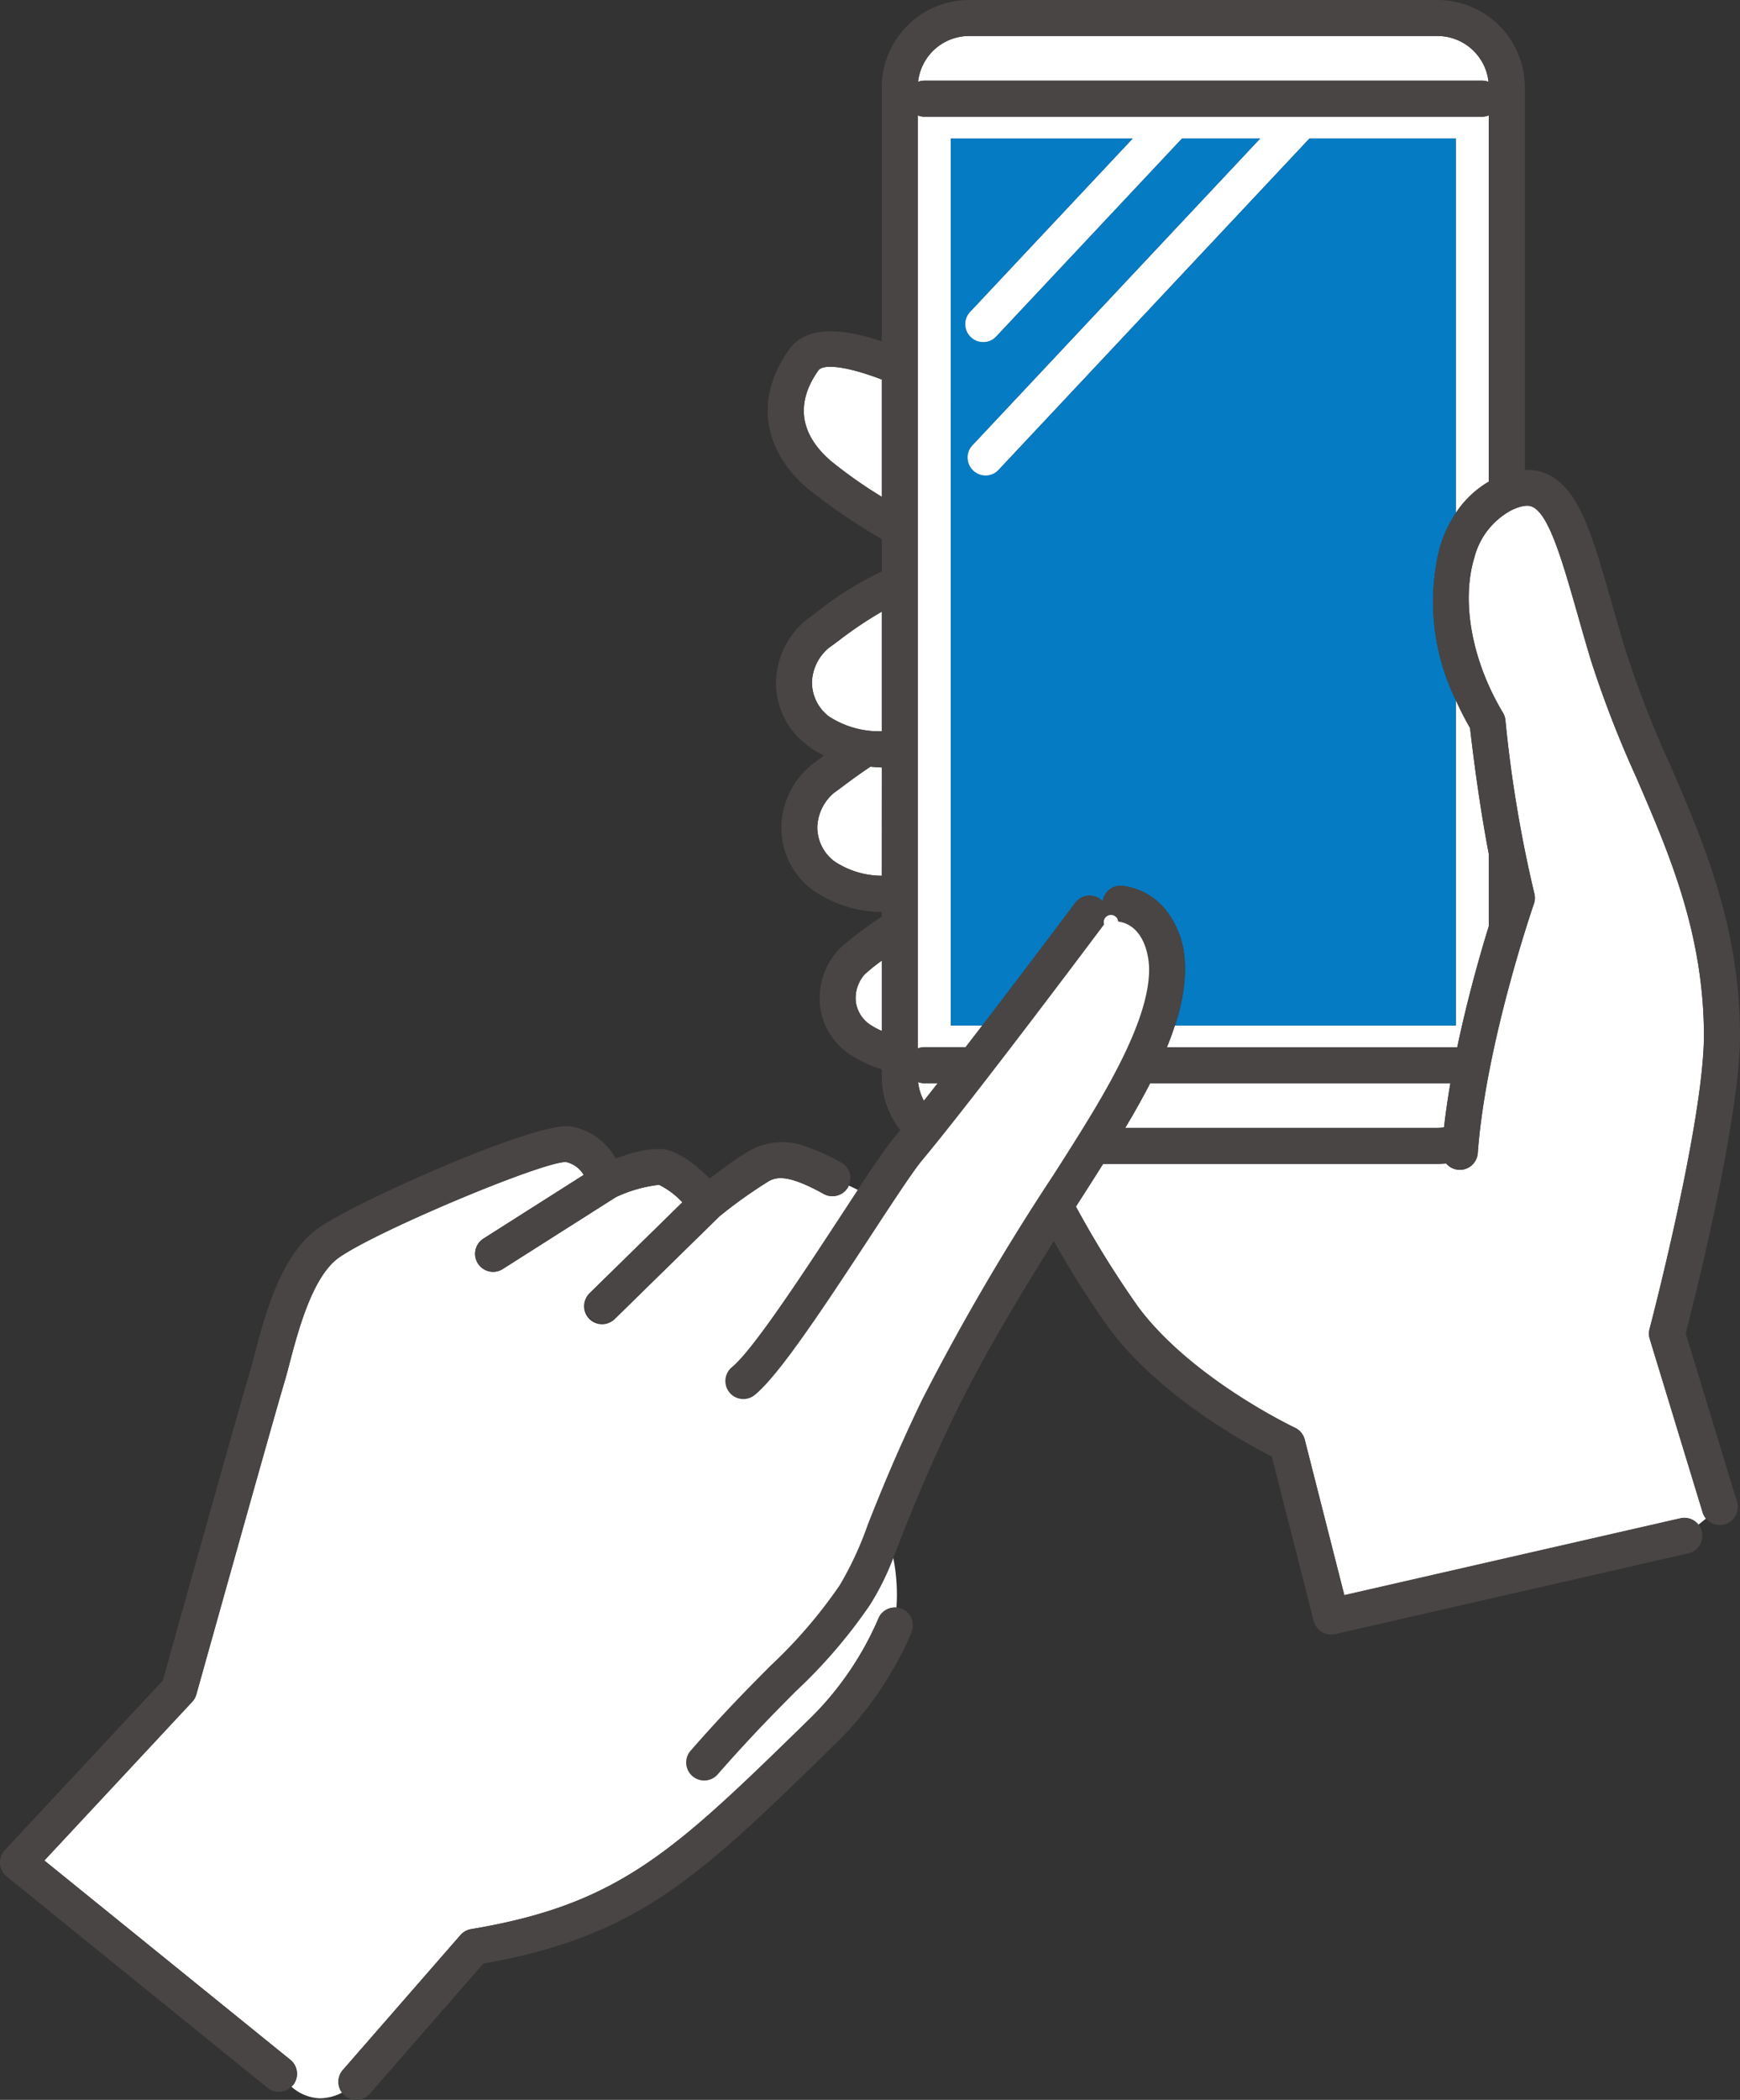
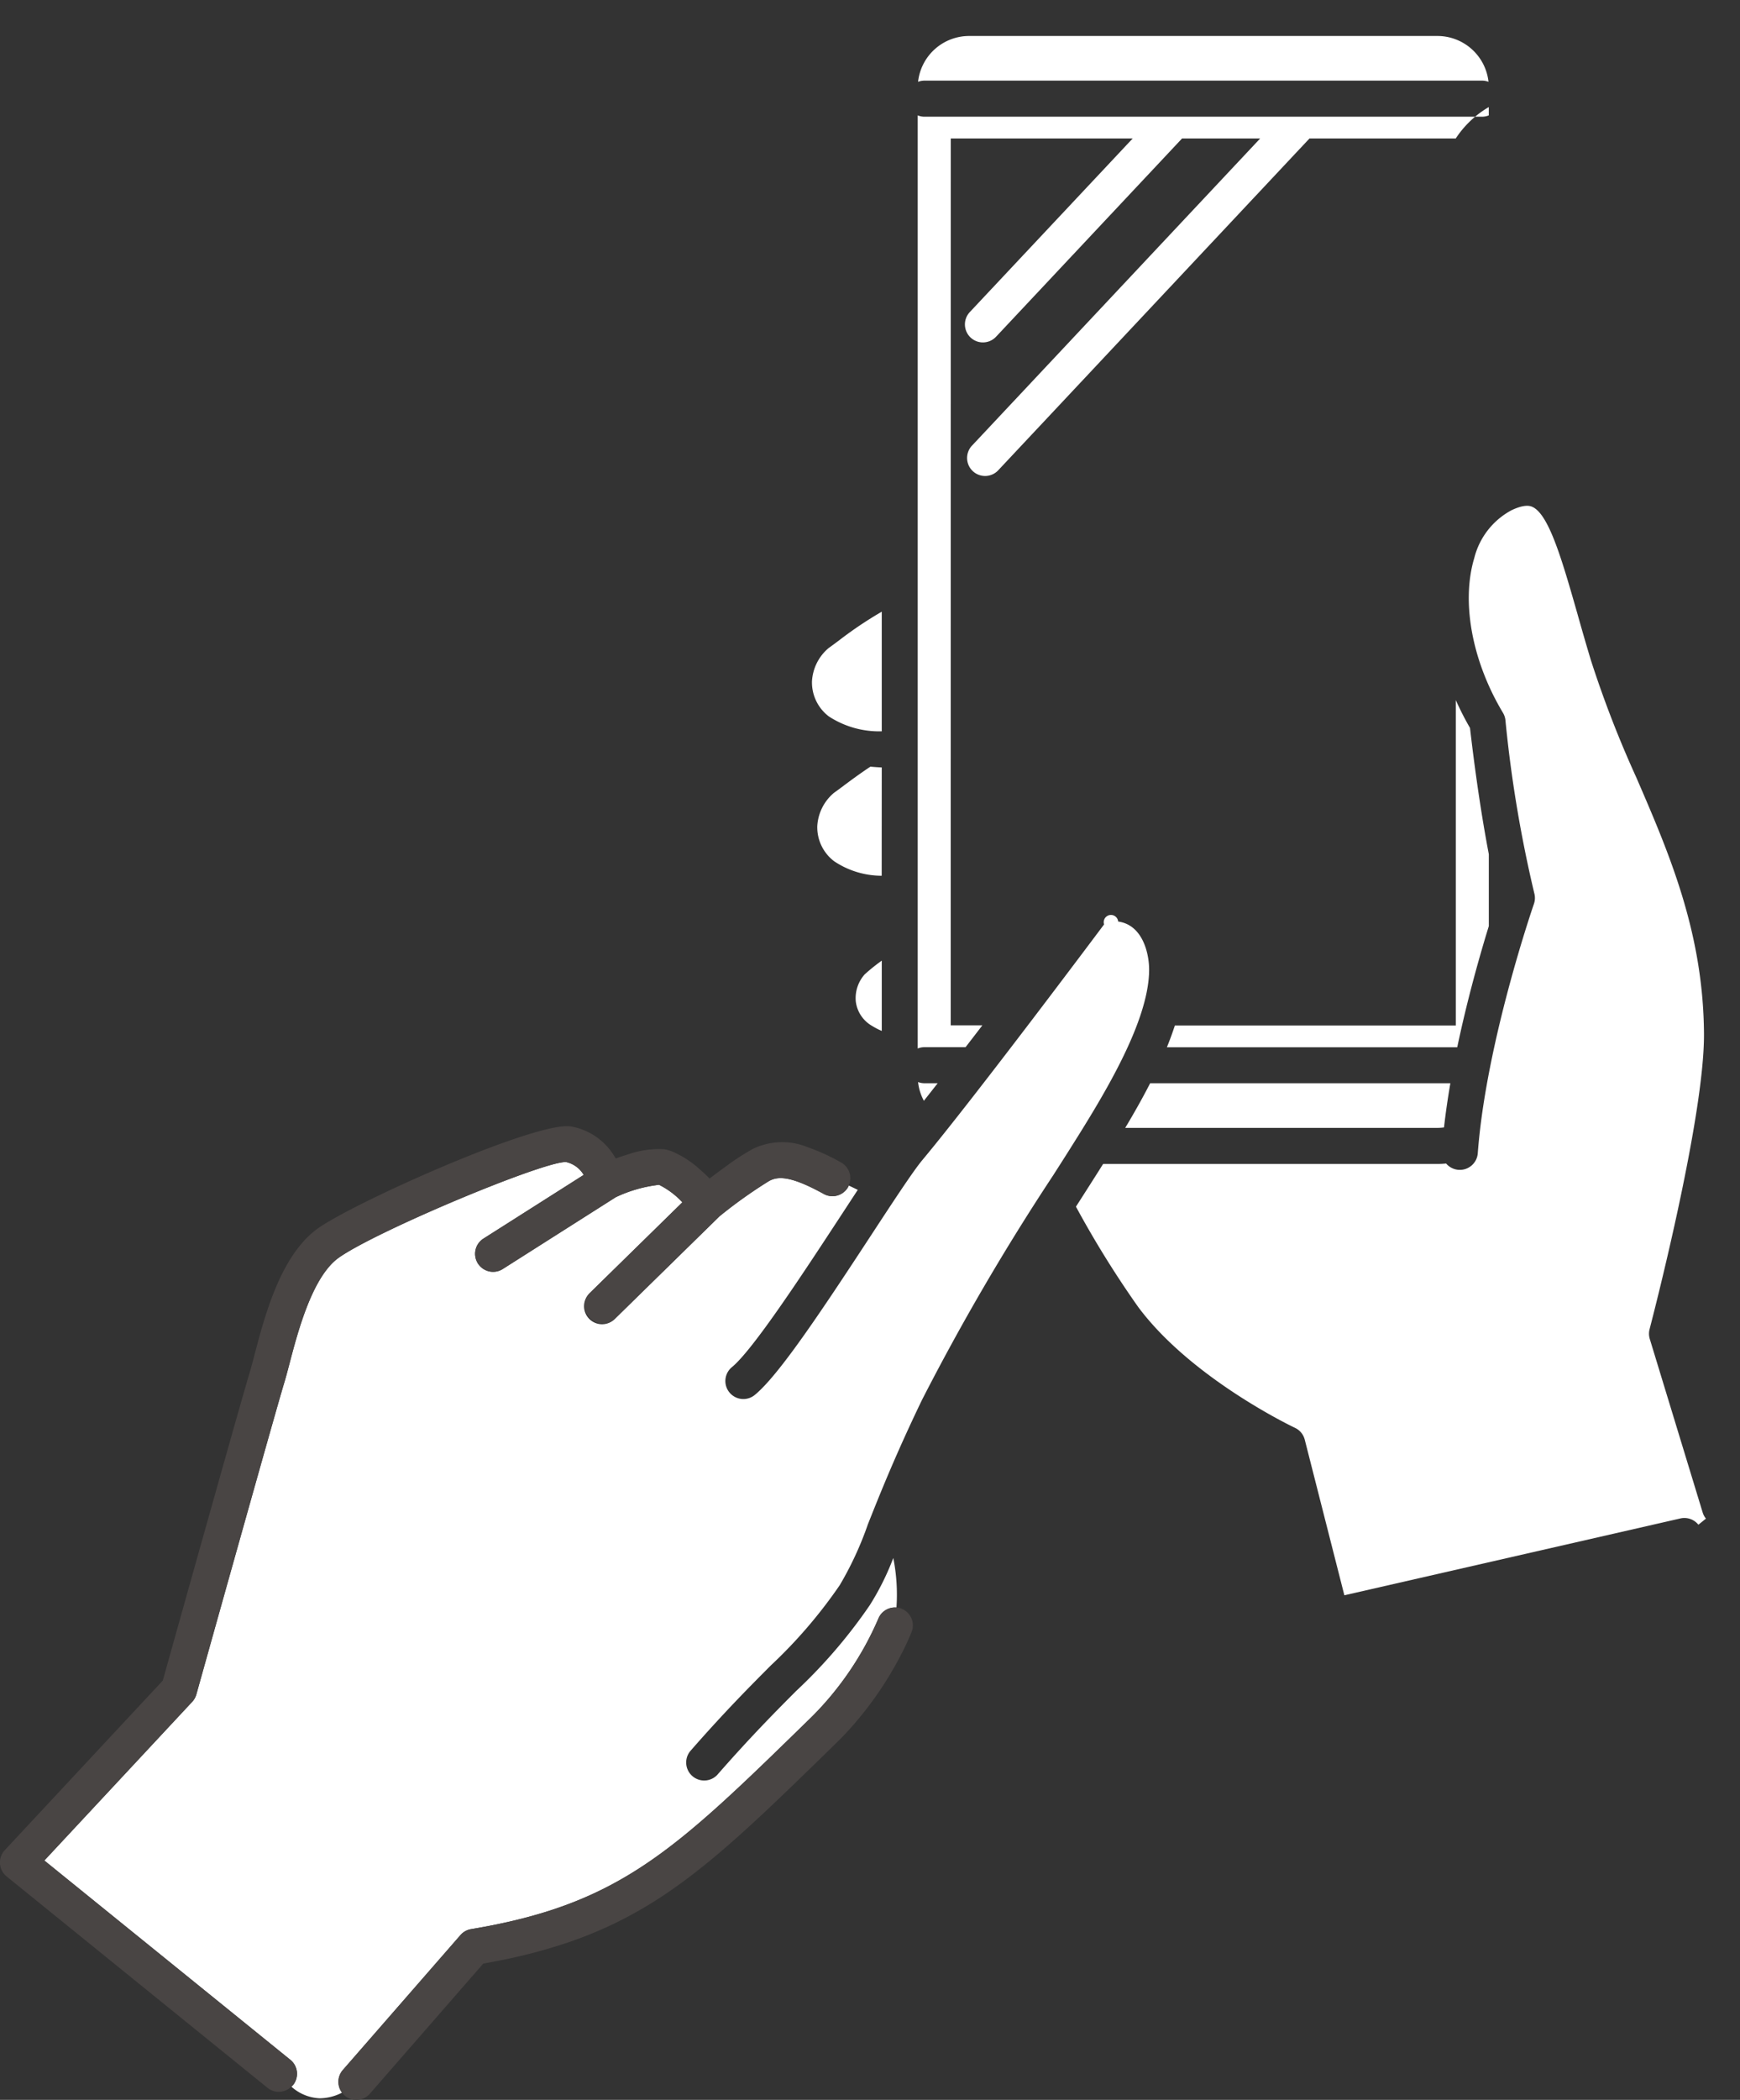
<svg xmlns="http://www.w3.org/2000/svg" width="128.661" height="155.207" viewBox="0 0 128.661 155.207">
  <rect x="0" y="0" width="128.661" height="155.207" fill="#333333" stroke="none" />
  <g id="グループ_154" data-name="グループ 154" transform="translate(-1272.1 -818.692)">
    <path id="パス_193" data-name="パス 193" d="M1493.883,964.554a1.33,1.33,0,0,1-.014-.727c.04-.154,4.07-15.514,4.022-21.855-.057-7.49-2.578-13.315-5.016-18.947a80.125,80.125,0,0,1-3.347-8.642c-.367-1.219-.7-2.371-1-3.446-1.125-3.934-2.1-7.332-3.323-7.884-.132-.059-.531-.239-1.556.252a5.533,5.533,0,0,0-2.744,3.53c-.976,3.246-.163,7.629,2.122,11.438a1.324,1.324,0,0,1,.181.534,95.126,95.126,0,0,0,2.134,12.8,1.329,1.329,0,0,1-.026.791c-.035.1-3.546,10.259-4.151,18.425a1.33,1.33,0,0,1-2.34.764c-.21.02-.422.032-.637.032h-24.728l-.362.576c-.138.218-.291.458-.453.713-.151.238-.313.492-.484.758l-.143.224-.566.885a73.815,73.815,0,0,0,4.6,7.412c3.95,5.313,11.518,8.9,11.594,8.935a1.329,1.329,0,0,1,.725.876l2.928,11.5,24.849-5.68a1.326,1.326,0,0,1,1.329.465l.559-.451a1.312,1.312,0,0,1-.24-.445Z" transform="translate(-99.793 -46.895)" fill="#fff" />
    <path id="パス_194" data-name="パス 194" d="M1413.11,946.5c-.279-.012-.558-.032-.837-.059-.647.426-1.282.887-1.9,1.349-.293.22-.56.42-.8.589a3.464,3.464,0,0,0-1.231,2.469,3.154,3.154,0,0,0,1.249,2.586,6.332,6.332,0,0,0,3.514,1.071Z" transform="translate(-75.81 -71.084)" fill="#fff" />
-     <path id="パス_195" data-name="パス 195" d="M1411.858,880.75c-2.562-.985-4.326-1.18-4.686-.676-1.192,1.669-2,4.188.942,6.711a33.8,33.8,0,0,0,3.744,2.633Z" transform="translate(-74.558 -34.005)" fill="#fff" />
    <path id="パス_196" data-name="パス 196" d="M1407.452,925.769a3.158,3.158,0,0,0,1.249,2.587,6.816,6.816,0,0,0,3.911,1.1v-8.842a28.756,28.756,0,0,0-3.131,2.1c-.294.22-.561.42-.8.589A3.463,3.463,0,0,0,1407.452,925.769Z" transform="translate(-75.312 -56.71)" fill="#fff" />
    <path id="パス_197" data-name="パス 197" d="M1415.974,983.6a4.873,4.873,0,0,0,.69.355v-5.195a14.031,14.031,0,0,0-1.261,1.013,2.648,2.648,0,0,0-.661,2A2.422,2.422,0,0,0,1415.974,983.6Z" transform="translate(-79.363 -89.065)" fill="#fff" />
    <path id="パス_198" data-name="パス 198" d="M1426.592,999.08h-.985a1.318,1.318,0,0,1-.465-.088,3.762,3.762,0,0,0,.43,1.385C1425.9,999.961,1426.242,999.527,1426.592,999.08Z" transform="translate(-85.157 -100.323)" fill="#fff" />
    <path id="パス_199" data-name="パス 199" d="M1425.607,827.991h41.25a1.321,1.321,0,0,1,.465.088,3.8,3.8,0,0,0-3.776-3.388h-34.628a3.8,3.8,0,0,0-3.776,3.388A1.318,1.318,0,0,1,1425.607,827.991Z" transform="translate(-85.157 -3.339)" fill="#fff" />
    <path id="パス_200" data-name="パス 200" d="M1487.983,935.351V959.4H1467.21c-.175.534-.37,1.071-.59,1.611h21.469c.748-3.564,1.679-6.828,2.335-8.958v-5.31c-.408-2.135-.918-5.232-1.391-9.333A21.912,21.912,0,0,1,1487.983,935.351Z" transform="translate(-108.236 -64.912)" fill="#fff" />
    <path id="パス_201" data-name="パス 201" d="M1461.516,999.191c-.578,1.127-1.207,2.235-1.844,3.3h23.088a3.79,3.79,0,0,0,.484-.034c.123-1.082.283-2.177.47-3.265Z" transform="translate(-104.37 -100.434)" fill="#fff" />
-     <path id="パス_202" data-name="パス 202" d="M1427.531,839.621h13.453l-12.047,12.834a1.331,1.331,0,0,0,1.941,1.822l13.756-14.656h5.776l-21.295,22.688a1.331,1.331,0,1,0,1.941,1.821l23-24.509h10.814v27.686a7.412,7.412,0,0,1,2.442-2.32V837.915a1.325,1.325,0,0,1-.488.1h-41.25a1.326,1.326,0,0,1-.489-.1v68.972a1.326,1.326,0,0,1,.489-.1h3.051c.412-.534.826-1.073,1.239-1.611h-2.337Z" transform="translate(-85.127 -10.696)" fill="#fff" />
-     <path id="パス_203" data-name="パス 203" d="M1467.938,883.275a16.51,16.51,0,0,1-1.188-11.267,9.555,9.555,0,0,1,1.188-2.561V841.761h-10.814l-23,24.509a1.331,1.331,0,0,1-1.941-1.821l21.295-22.688H1447.7l-13.756,14.656A1.331,1.331,0,0,1,1432,854.6l12.047-12.834h-13.453v65.56h2.337c1.869-2.439,3.681-4.833,4.974-6.548,1.129-1.5,1.864-2.48,1.889-2.516a1.355,1.355,0,0,1,.152-.165,1.328,1.328,0,0,1,1.711-.1,1.292,1.292,0,0,1,.173.159v-.007a1.331,1.331,0,0,1,1.489-1.138h.016a4.645,4.645,0,0,1,.467.09,4.791,4.791,0,0,1,2.847,1.9,6.605,6.605,0,0,1,1.251,3.663c.012.193.02.386.02.578a13.584,13.584,0,0,1-.755,4.088h20.773Z" transform="translate(-88.19 -12.836)" fill="#057bc3" />
-     <path id="パス_204" data-name="パス 204" d="M1460.344,917.243c.637-2.462,4.061-15.982,4.014-22.187-.061-8.031-2.692-14.108-5.235-19.984a76.729,76.729,0,0,1-3.241-8.352c-.363-1.206-.69-2.347-.994-3.411-1.468-5.13-2.437-8.519-4.79-9.579a3.611,3.611,0,0,0-1.65-.3V825.153a6.468,6.468,0,0,0-6.461-6.461h-34.628a6.469,6.469,0,0,0-6.461,6.461v18.772c-3.434-1.158-5.74-.959-6.852.6-2.522,3.531-2.008,7.373,1.373,10.277a44.806,44.806,0,0,0,5.479,3.738v2.39a24.517,24.517,0,0,0-4.727,2.944c-.274.206-.525.393-.747.552a6.1,6.1,0,0,0-2.344,4.516,5.733,5.733,0,0,0,2.174,4.725,5.8,5.8,0,0,0,1.379.865l-.065.048c-.275.206-.524.393-.746.552a6.1,6.1,0,0,0-2.344,4.516,5.732,5.732,0,0,0,2.173,4.725,9.015,9.015,0,0,0,5.248,1.726v.347a27.316,27.316,0,0,0-3.094,2.333,5.32,5.32,0,0,0-1.478,4.183,4.994,4.994,0,0,0,2.447,3.814,8.877,8.877,0,0,0,2.125.947v.535a6.42,6.42,0,0,0,1.372,3.966c-.148.18-.291.353-.426.515l-.038.047c-.052.063-.106.13-.162.2l-.08.1c-.062.08-.126.165-.193.256l-.06.081c-.074.1-.152.209-.233.322l-.09.126-.249.356-.039.055c-.1.143-.2.294-.308.45l-.095.14c-.1.142-.2.288-.3.439l-.045.067-.355.533-.116.175-.274.415-.089.134h0c-.409.621-.847,1.289-1.31,2-2.716,4.147-6.436,9.826-7.993,11.1a1.33,1.33,0,1,0,1.685,2.06c1.736-1.42,4.761-5.94,8.534-11.7,1.625-2.48,3.159-4.823,3.85-5.652,3.982-4.774,13.352-17.3,13.446-17.428a.535.535,0,1,1,1.042-.212c1.819.249,2.294,2.368,2.289,3.581-.018,3.979-3.629,9.7-6.019,13.488-.3.477-.665,1.046-1.077,1.69a173.686,173.686,0,0,0-9.7,16.6c-1.993,4.131-3.154,7.057-4,9.194a24.752,24.752,0,0,1-2.083,4.5,36.088,36.088,0,0,1-5.1,5.936c-1.526,1.532-3.426,3.439-5.959,6.335a1.331,1.331,0,0,0,2,1.753c2.476-2.83,4.342-4.7,5.841-6.209a38.174,38.174,0,0,0,5.432-6.338,19.445,19.445,0,0,0,1.738-3.487c.192-.469.391-.969.6-1.508.833-2.1,1.975-4.975,3.926-9.02.27-.559.557-1.128.852-1.7.272-.527.55-1.058.838-1.592l.051-.093c.586-1.084,1.2-2.175,1.825-3.251l.063-.107c1.262-2.171,2.559-4.282,3.735-6.152a68.577,68.577,0,0,0,4.084,6.449c3.727,5.011,10.08,8.486,12.027,9.474l3.1,12.16a1.331,1.331,0,0,0,1.289,1,1.353,1.353,0,0,0,.3-.034l26.115-5.969a1.331,1.331,0,0,0-.594-2.595l-24.849,5.68-2.928-11.5a1.329,1.329,0,0,0-.725-.876c-.076-.036-7.644-3.622-11.594-8.935a73.808,73.808,0,0,1-4.6-7.412l.566-.885.143-.224.484-.758c.163-.255.315-.495.453-.713l.362-.576h24.728c.215,0,.427-.012.637-.032a1.33,1.33,0,0,0,2.34-.764c.6-8.166,4.115-18.323,4.151-18.425a1.331,1.331,0,0,0,.026-.791,95.078,95.078,0,0,1-2.134-12.8,1.326,1.326,0,0,0-.181-.534c-2.285-3.809-3.1-8.192-2.122-11.438a5.533,5.533,0,0,1,2.744-3.529c1.025-.491,1.425-.31,1.556-.252,1.227.552,2.2,3.95,3.323,7.884.308,1.075.637,2.228,1,3.446a80.13,80.13,0,0,0,3.347,8.642c2.438,5.633,4.959,11.457,5.016,18.947.048,6.342-3.981,21.7-4.022,21.855a1.329,1.329,0,0,0,.014.728l3.91,12.822a1.31,1.31,0,0,0,.24.445,1.328,1.328,0,0,0,2.305-1.221Zm-18.357-15.187H1418.9c.636-1.064,1.266-2.173,1.844-3.3h22.2c-.187,1.088-.347,2.183-.47,3.265A3.779,3.779,0,0,1,1441.987,902.056Zm3.8-14.919c-.657,2.13-1.588,5.395-2.335,8.958h-21.469c.221-.539.416-1.077.59-1.611a13.584,13.584,0,0,0,.755-4.088c0-.192-.007-.385-.02-.578a6.6,6.6,0,0,0-1.251-3.663,4.791,4.791,0,0,0-2.847-1.9,4.645,4.645,0,0,0-.467-.09h-.016a1.332,1.332,0,0,0-1.489,1.138v.007h0a1.289,1.289,0,0,0-.173-.159,1.328,1.328,0,0,0-1.711.1,1.355,1.355,0,0,0-.152.165c-.026.035-.76,1.017-1.889,2.516-1.293,1.716-3.1,4.11-4.974,6.548-.412.537-.826,1.076-1.239,1.611h-3.051a1.327,1.327,0,0,0-.489.1V827.219a1.329,1.329,0,0,0,.489.1h41.25a1.327,1.327,0,0,0,.488-.1V854.29a7.408,7.408,0,0,0-2.441,2.32,9.557,9.557,0,0,0-1.188,2.561,16.51,16.51,0,0,0,1.188,11.267,21.874,21.874,0,0,0,1.051,2.054c.473,4.1.983,7.2,1.391,9.333Zm-38.427-65.784h34.628a3.8,3.8,0,0,1,3.776,3.388,1.32,1.32,0,0,0-.465-.088h-41.25a1.318,1.318,0,0,0-.465.088A3.8,3.8,0,0,1,1407.359,821.353Zm-10.205,31.426c-2.938-2.523-2.134-5.042-.942-6.711.36-.5,2.124-.309,4.686.676v8.667A33.788,33.788,0,0,1,1397.154,852.779Zm-1.019,26.986a3.463,3.463,0,0,1,1.231-2.469c.237-.169.5-.369.8-.589.616-.462,1.251-.922,1.9-1.348.279.026.558.046.837.059v8a6.332,6.332,0,0,1-3.514-1.071A3.154,3.154,0,0,1,1396.135,879.766ZM1400.9,863.9v8.842a6.817,6.817,0,0,1-3.911-1.1,3.158,3.158,0,0,1-1.25-2.587,3.463,3.463,0,0,1,1.231-2.469c.237-.169.5-.369.8-.589A28.745,28.745,0,0,1,1400.9,863.9Zm-1.261,26.806a14,14,0,0,1,1.261-1.013v5.195a4.86,4.86,0,0,1-.69-.355,2.422,2.422,0,0,1-1.233-1.825A2.647,2.647,0,0,1,1399.637,890.706Zm4.411,8.05h.985c-.35.447-.691.881-1.02,1.3a3.762,3.762,0,0,1-.43-1.385A1.318,1.318,0,0,0,1404.048,898.757Z" transform="translate(-63.597)" fill="#494544" />
+     <path id="パス_202" data-name="パス 202" d="M1427.531,839.621h13.453l-12.047,12.834a1.331,1.331,0,0,0,1.941,1.822l13.756-14.656h5.776l-21.295,22.688a1.331,1.331,0,1,0,1.941,1.821l23-24.509h10.814a7.412,7.412,0,0,1,2.442-2.32V837.915a1.325,1.325,0,0,1-.488.1h-41.25a1.326,1.326,0,0,1-.489-.1v68.972a1.326,1.326,0,0,1,.489-.1h3.051c.412-.534.826-1.073,1.239-1.611h-2.337Z" transform="translate(-85.127 -10.696)" fill="#fff" />
    <path id="パス_205" data-name="パス 205" d="M1335.084,1028.585c-1.5,1.505-3.365,3.379-5.841,6.209a1.331,1.331,0,0,1-2-1.753c2.533-2.9,4.433-4.8,5.959-6.335a36.083,36.083,0,0,0,5.1-5.936,24.751,24.751,0,0,0,2.083-4.5c.849-2.137,2.01-5.063,4-9.194a173.694,173.694,0,0,1,9.7-16.6c.412-.644.776-1.213,1.077-1.69,2.39-3.787,6-9.509,6.019-13.488.005-1.213-.47-3.332-2.289-3.581a.535.535,0,1,0-1.042.212c-.094.126-9.464,12.654-13.446,17.428-.691.829-2.225,3.172-3.85,5.652-3.773,5.762-6.8,10.281-8.534,11.7a1.33,1.33,0,1,1-1.685-2.06c1.556-1.274,5.276-6.953,7.993-11.1.464-.708.9-1.376,1.31-2h0l-.664-.319c-.015.034-.025.068-.044.1a1.332,1.332,0,0,1-1.809.519c-2.613-1.447-3.448-1.257-4.026-.965a35.134,35.134,0,0,0-3.672,2.612l-7.736,7.578a1.331,1.331,0,1,1-1.863-1.9l6.845-6.705a5.952,5.952,0,0,0-1.723-1.294,10.166,10.166,0,0,0-3.2.915l-8.345,5.3a1.331,1.331,0,1,1-1.427-2.247l7.4-4.7a2.025,2.025,0,0,0-1.308-.953c-1.7-.048-13.972,5.085-16.784,7.059-1.966,1.38-3.031,5.432-3.666,7.853-.146.555-.275,1.043-.392,1.427-.662,2.175-6.433,22.8-6.491,23.01a1.331,1.331,0,0,1-.308.549l-10.933,11.73,18.188,14.728a1.331,1.331,0,0,1,.2,1.872,1.43,1.43,0,0,1-.12.118h0a3.34,3.34,0,0,0,2.066.857,3.636,3.636,0,0,0,1.678-.419,1.331,1.331,0,0,1,.062-1.671l8.7-9.975a1.329,1.329,0,0,1,.784-.438c10.986-1.833,15.052-5.8,24.877-15.386l.33-.322a23.235,23.235,0,0,0,4.9-7.223,1.329,1.329,0,0,1,1.341-.838v-.007a13.856,13.856,0,0,0-.234-3.655,19.447,19.447,0,0,1-1.738,3.487A38.169,38.169,0,0,1,1335.084,1028.585Z" transform="translate(-4.111 -84.911)" fill="#fff" />
    <path id="パス_206" data-name="パス 206" d="M1455.925,968.878h0Z" transform="translate(-102.285 -83.567)" fill="#fff" />
    <path id="パス_207" data-name="パス 207" d="M1368.423,1087.389a23.236,23.236,0,0,1-4.9,7.223l-.33.322c-9.824,9.586-13.891,13.553-24.877,15.386a1.328,1.328,0,0,0-.784.438l-8.7,9.975a1.331,1.331,0,0,0-.062,1.671l.01.014c.026.033.058.063.088.094a1.313,1.313,0,0,0,.093.1,1.328,1.328,0,0,0,.874.328,1.349,1.349,0,0,0,.277-.029,1.324,1.324,0,0,0,.727-.428l8.384-9.617c.42-.074.828-.152,1.23-.232a39.152,39.152,0,0,0,5.305-1.423l.158-.055c.755-.269,1.479-.561,2.182-.874.071-.032.145-.062.216-.094a30.966,30.966,0,0,0,5-2.888l.145-.1c.66-.469,1.317-.968,1.98-1.5l.143-.114c1.956-1.575,3.96-3.428,6.219-5.6,1.023-.983,2.1-2.03,3.243-3.15l.274-.267.056-.055c.221-.216.434-.435.641-.654a26.046,26.046,0,0,0,4.039-5.712,19.263,19.263,0,0,0,.843-1.8,1.33,1.33,0,0,0-.76-1.721,1.3,1.3,0,0,0-.242-.066l-.046-.007c-.031,0-.062-.011-.092-.013v.007A1.329,1.329,0,0,0,1368.423,1087.389Z" transform="translate(-31.388 -149.04)" fill="#494544" />
    <path id="パス_208" data-name="パス 208" d="M1293.763,1077.219a1.331,1.331,0,0,0-.2-1.872l-18.188-14.728,10.933-11.73a1.33,1.33,0,0,0,.308-.549c.059-.208,5.829-20.835,6.491-23.01.118-.385.246-.872.392-1.427.635-2.421,1.7-6.473,3.666-7.853,2.813-1.974,15.083-7.107,16.784-7.059a2.024,2.024,0,0,1,1.309.953l-7.4,4.7a1.331,1.331,0,1,0,1.427,2.247l8.345-5.3a10.165,10.165,0,0,1,3.2-.915,5.95,5.95,0,0,1,1.723,1.294l-6.845,6.705a1.331,1.331,0,0,0,1.863,1.9l7.736-7.578a35.134,35.134,0,0,1,3.672-2.612c.578-.292,1.413-.483,4.026.965a1.332,1.332,0,0,0,1.809-.519c.018-.033.028-.068.043-.1a1.32,1.32,0,0,0,.116-.483h0a1.306,1.306,0,0,0-.01-.236c0-.009,0-.017,0-.026a1.318,1.318,0,0,0-.047-.2c-.007-.021-.016-.04-.024-.061a1.29,1.29,0,0,0-.068-.159c-.018-.034-.041-.064-.061-.1s-.045-.074-.073-.108a1.381,1.381,0,0,0-.119-.124c-.019-.019-.036-.04-.057-.058a1.335,1.335,0,0,0-.217-.15,15.1,15.1,0,0,0-2.476-1.132,4.96,4.96,0,0,0-3.981.093l-.058.027a17.392,17.392,0,0,0-1.966,1.271c-.444.319-.879.644-1.246.924-.224-.223-.472-.456-.734-.684a7.18,7.18,0,0,0-2.05-1.321,2.781,2.781,0,0,0-.582-.159,6.935,6.935,0,0,0-2.7.392c-.305.093-.6.193-.868.291-.025-.039-.055-.08-.081-.12a4.694,4.694,0,0,0-3.292-2.256,2.066,2.066,0,0,0-.287-.011c-3.061.063-14.513,5.143-17.9,7.246-.166.1-.318.2-.443.289a6.686,6.686,0,0,0-1.218,1.128c-1.911,2.221-2.843,5.752-3.493,8.227-.135.516-.254.97-.363,1.328-.634,2.082-5.665,20.054-6.421,22.757l-4.9,5.257-6.785,7.28a1.33,1.33,0,0,0,.136,1.941l9.7,7.858,9.593,7.768a1.321,1.321,0,0,0,1.752-.079h0A1.451,1.451,0,0,0,1293.763,1077.219Z" transform="translate(0 -104.41)" fill="#494544" />
  </g>
</svg>